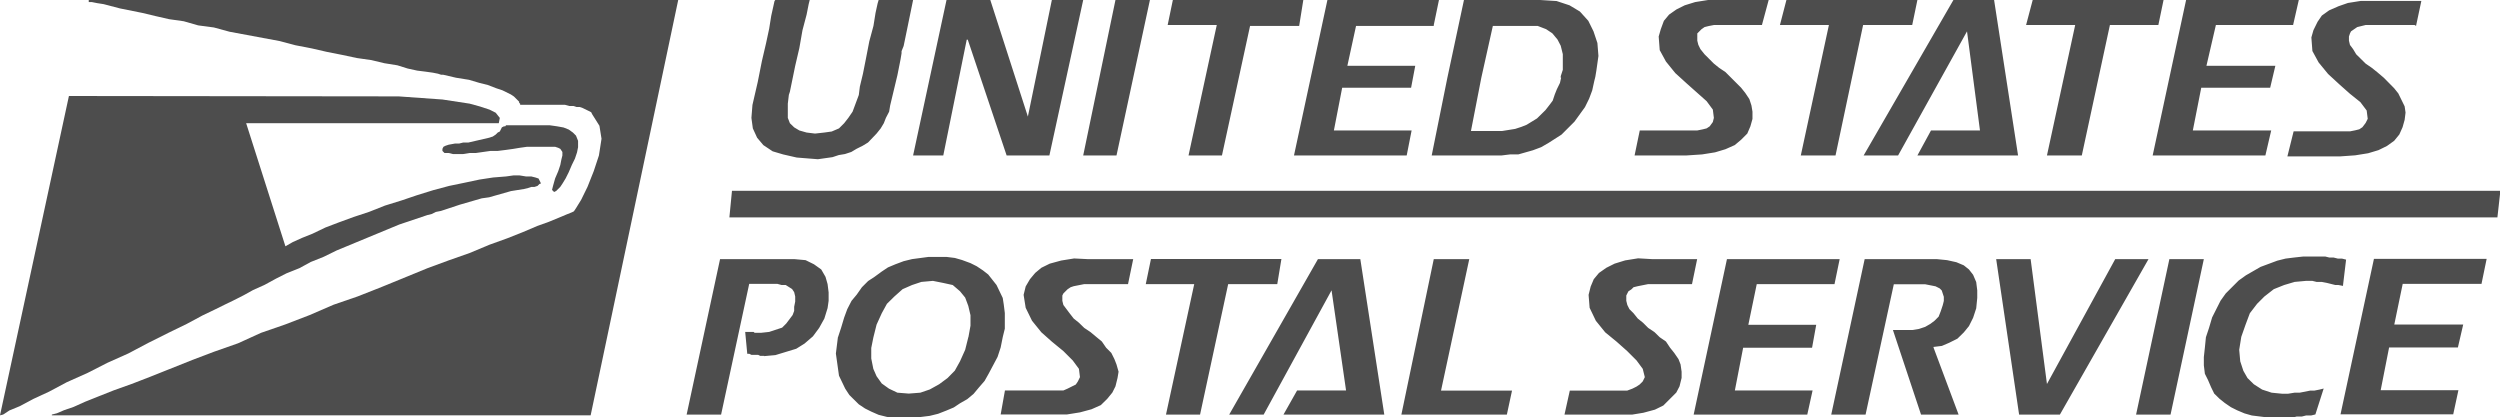
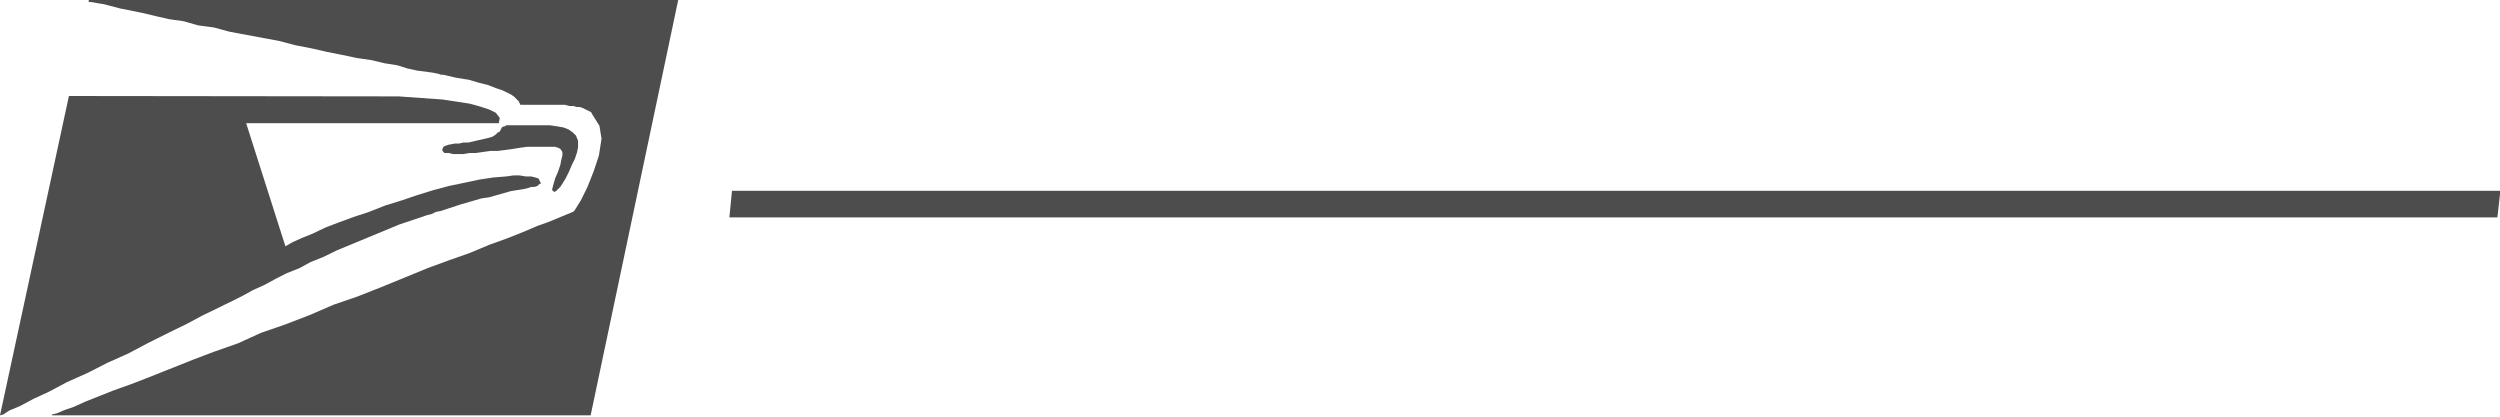
<svg xmlns="http://www.w3.org/2000/svg" viewBox="0 0 192.97 32.22">
  <defs>
    <style>.cls-1{fill:#4d4d4d;fill-rule:evenodd;}</style>
  </defs>
  <g id="Layer_2" data-name="Layer 2">
    <g id="Layer_1-2" data-name="Layer 1">
      <path class="cls-1" d="M6.85.16h.24l.4.08L8,.32,9.26.65,11,1l1,.24,1.05.24,1.13.16,1.12.32,1.21.16,1.21.33,3.87.72,1.2.32,1.29.25L25.21,4l1.21.24,1.13.24,1.12.16,1,.24,1,.16.8.25.73.16.64.08.57.08.4.08.24.08h.16L35.2,6l1,.16.81.24.64.16.65.25.48.16.65.32.24.16.4.4v.08l.08.08v.08h3.46l.33.09h.32l.24.08h.24l.24.08.65.32.08.16.56.89.16,1L46.23,12l-.4,1.21-.48,1.21-.49,1-.4.65-.16.24-.16.08-.4.16-.57.24-.8.33-.89.32-1.13.48-1.21.48-1.36.49-1.53.64-1.62.57L33,20.7l-3.54,1.45-1.85.73-1.86.64-1.85.8L22,25.05l-1.85.64-1.78.81-1.85.65-1.69.64L11.6,29.08l-1.45.56-1.37.49-1.21.48-1,.4-.89.4-.73.25-.56.24L4,32,4,32.06H45.59L52.35,0H6.85Z" />
      <path class="cls-1" d="M38,10.55l-.24.08L36.16,11h-.4l-.32.08h-.32l-.49.09-.24.08-.16.08-.08.16v.16l.16.16h.32l.33.08h.8l.49-.08h.48l1.13-.16h.56l.64-.08.57-.08.48-.08.57-.08h2.17l.24.08.16.08.16.24V12l-.08.32-.08.41-.16.48-.24.56-.16.57-.08.32.16.16.16-.08.32-.32.16-.24.25-.41.24-.48.24-.56.24-.49.16-.48.08-.4v-.49l-.16-.4-.24-.24L43.9,10l-.4-.16L43,9.75l-.56-.08H39.06L39,9.75H38.9l-.16.08-.16.32-.16.08-.16.16-.24.16Z" />
      <path class="cls-1" d="M5.32,7.41,0,32.06.24,32l.49-.32.8-.33,1.05-.56,1.21-.56,1.37-.73,1.61-.72L8.3,28l1.61-.72,1.53-.81L13,25.69,14.42,25l1.21-.65,1-.48.81-.4L18,23.2l.81-.41.72-.4.89-.4.88-.48.81-.41,1-.4.88-.48,1-.4,1-.49,4.83-2,2.17-.73.33-.08.32-.16.4-.08,1.45-.48,1.69-.49.57-.08,1.69-.48,1-.16.33-.08.24-.08h.24l.24-.08.16-.16h.08v-.09l-.16-.32-.24-.08-.32-.08H40.6l-.49-.08h-.48l-.57.08-1,.08-1.05.16-1.13.24-1.21.25-1.2.32-1.29.4L31,15.47l-1.29.4-1.21.48-1.21.4-1.12.41-1.05.4-1,.48-.8.32-.73.33-.56.32L19,9.51H38.5l.08-.41-.32-.4-.48-.24-.73-.24L36.25,8l-2.1-.32-3.38-.24Z" />
      <path class="cls-1" d="M192.77,16.78H56.3l.2-2.05H193Z" />
-       <path class="cls-1" d="M62.5,12.24l-1-.08-1.05-.24-.81-.24-.72-.48-.48-.57-.33-.72L58,9.1l.08-1,.41-1.78.32-1.61.32-1.37.24-1.12.16-1,.16-.72.09-.41L59.84,0H62.5l-.08.32-.16.81-.32,1.21L61.7,3.71l-.32,1.37-.41,2-.08.24L60.81,8V9.1l.16.41.33.32.4.24.56.16.65.08.72-.08.57-.08.56-.24.4-.4.32-.41.33-.48.48-1.29.08-.64.24-1,.24-1.21.25-1.29L67.42,2l.16-1,.16-.73L67.82,0h2.66L70,2.34l-.25,1.21-.16.4v.16l-.08.48L69.27,5.8l-.56,2.34-.08.48-.25.48-.16.41-.24.4-.32.4L67,11l-.41.25-.48.24-.4.24-.49.16-.48.08-.48.16-1.13.16ZM186.38,1.93H182.6l-.65.16-.48.33-.08.16-.08.24v.32l.08.33.24.32.24.4.73.72.48.33.4.32L184,6l.8.81.32.4.49,1,.07.48-.07.56-.16.57-.25.56-.4.49-.56.4-.65.32-.8.24-1,.16-1.13.08h-4.1l.48-1.93h4.35l.4-.08.32-.08.24-.16.25-.33.16-.32-.08-.64-.49-.65-.8-.64-.81-.72-.88-.81-.73-.89-.48-.88-.08-1.05.16-.56.32-.65.33-.48.56-.4.73-.32.72-.25,1-.16h4.67l-.41,1.93Zm-9.34,0h-6l-.73,3.15h5.32l-.4,1.69h-5.32l-.65,3.3h6.05L174.86,12h-8.7l2.58-12h8.7L177,1.93Zm-10.47,0h-3.71L160.69,12H158l2.18-10.07h-3.79L156.9,0H167l-.4,1.93ZM148,12l1.05-1.93h3.78l-1-7.65L146.51,12h-2.66l6.93-12h3.14l1.85,12Zm-.48-10.07h-3.71L141.68,12H139l2.17-10.07h-3.78L137.89,0H148l-.4,1.93ZM136,1.93h-3.7l-.41.08-.32.08-.24.17-.32.32v.56l.08.32.16.33.32.4.72.72.41.33.48.32,1.21,1.21.32.4.32.48.16.49.08.48v.56l-.16.57-.24.56-.48.48-.49.41-.72.32-.8.24-1,.16-1.21.08h-4l.4-1.93h4.44l.4-.08.32-.08.24-.16.24-.33.08-.32-.08-.64-.48-.65-.72-.64-.81-.72-.89-.81-.72-.89-.48-.88-.08-1.05.16-.56.24-.65.4-.48.57-.4.64-.32.81-.25,1-.16h4.67L136,1.93ZM111.72,6l-1.21,6h5.39l.65-.08h.64l1.13-.32.64-.24.57-.33,1-.64,1-1,.81-1.12.32-.65.24-.64.16-.73.08-.32.08-.48.16-1.13-.08-1L123,2.42l-.4-.81-.65-.72-.8-.48-1-.33L118.88,0H113Zm8.78,0-.09.4-.24.49-.16.4-.16.48-.24.32-.32.41-.65.64-.8.49-.4.16-.49.16-1,.16h-2.41l.8-4.11.89-4h3.46l.65.25.48.32.4.48.25.48.16.65V5.39l-.16.49V6Zm-9.83-4h-6L104,5.08h5.24l-.32,1.69h-5.32l-.64,3.3h6L108.58,12h-8.7l2.58-12h8.61l-.4,1.93Zm-10.39,0H96.49L94.32,12H91.74L93.92,1.93H90.13L90.53,0H100.6ZM86.18,12H83.61L86.1,0h2.66ZM81,12h-3.3l-3-8.94h-.08L72.81,12H70.48L73.06,0h3.38l2.9,9,1.85-9h2.42L81,12ZM59,27.47h-.32l-.16-.08H58l-.16-.08h-.16l-.16-1.69h.65l.08.07h.48l.64-.07,1-.33.32-.32.49-.65L61.3,24v-.32l.08-.4v-.4l-.08-.33-.16-.24L60.65,22h-.32L60,21.91H57.83L55.66,32H53l2.58-12H61.3l.88.08.65.32.56.4.33.57.16.56.08.64v.65l-.08.56-.25.81-.4.72-.48.65-.65.56-.64.4-1.61.49-.89.08Zm132.58-5.56h-6.12l-.65,3.14h5.32l-.41,1.77h-5.31l-.65,3.3h6l-.4,1.86h-8.7l2.58-12h8.7l-.4,1.94Zm-10.72.16L180.5,22h-.24l-.64-.16-.41-.08h-.4l-.32-.08H178l-.88.08-.81.24-.8.32-.73.57-.56.56-.56.73-.33.88L173,26l-.16,1,.08.89.24.73.32.56.49.48.64.41.73.24.8.08h.48l.49-.08h.4l.81-.16h.32l.4-.08.32-.08-.64,2-.33.08H178l-.32.08h-.4l-.32.08H175.1l-1.29-.16-.56-.16-.57-.24-.48-.24-.48-.33-.4-.32-.41-.4-.24-.49-.24-.56-.24-.48-.08-.65v-.64l.08-.73.08-.8.24-.72.24-.81.65-1.29.4-.56,1-1,.56-.4,1.13-.65,1.29-.48.64-.16.64-.08.73-.08h1.69l.32.08h.33l.32.08h.32l.32.08-.24,2ZM167.54,32h-2.66l2.57-12h2.66l-2.57,12ZM159,32h-3.15l-1.77-12h2.66L158,29.64,163.27,20h2.57Zm-9.75-5.16L151.18,32h-2.9l-2.17-6.53h1.53l.48-.08.48-.16L149,25l.32-.24.32-.32.16-.41.16-.48.08-.32v-.32l-.16-.49-.16-.16-.32-.16-.81-.16h-2.41L144,32h-2.65l2.58-12h5.55l.81.08.72.16.57.24.4.32.32.41.24.56.08.64V23l-.08.8-.24.73-.32.64-.4.49-.49.48-.64.32-.56.24-.65.08Zm-7.65-4.91h-6l-.65,3.14h5.24l-.32,1.77h-5.32l-.64,3.3h6L139.5,32h-8.77l2.57-12H142l-.4,1.94Zm-11,0h-3.38l-.8.16-.33.08-.16.16-.24.16-.16.32v.41l.08.32.16.32.32.32.33.41.4.32.4.4.48.32.41.4.48.33.32.48.32.4.33.48.16.41.08.56v.48l-.16.65-.25.48-1,1-.65.32-.89.24L126,32h-5.24l.41-1.85h4.43L126,30l.32-.16.24-.16.24-.24.16-.33-.16-.64-.48-.65-.72-.72-.81-.72-.89-.73-.72-.89-.48-1-.08-1,.16-.64.24-.57.4-.48.57-.4.64-.32.81-.25,1-.16L127.5,20H131l-.4,1.94ZM116.31,32h-8.14l2.5-12h2.74l-2.18,10.15h5.48l-.4,1.86ZM99.07,32l1.05-1.86h3.78l-1.12-7.73L97.54,32H94.88l6.85-12H105l1.85,12Zm-.48-10.07H94.8L92.63,32H90l2.18-10.07H88.44l.4-1.94H98.91Zm-11.52,0H83.69l-.81.16-.24.08-.24.16-.32.32-.08.16v.41l.08.32.48.64.32.41.4.32.41.4.48.32.48.4.4.33.33.48.4.4.24.48.16.41.16.56-.08.48-.16.65-.24.48-.4.49-.49.48-.72.32-.89.24-1,.16H77.24l.33-1.85h4.51L82.4,30l.64-.32.16-.24.16-.33-.08-.64-.48-.65-.72-.72-.89-.73-.81-.72-.72-.89-.49-1-.16-1,.16-.65.33-.56.4-.48.48-.4.65-.32.88-.24,1-.16L83.93,20h3.54l-.4,1.93ZM64.68,26l-.16,1.29L64.76,29l.48,1,.32.49.73.72.48.32.48.24.57.25.64.16.65.08h1.37l1.28-.16.65-.16.64-.25.57-.24.48-.32.56-.32.49-.41.4-.48L76,29.4l.32-.57L77,27.55l.24-.73.16-.8.16-.65V24.16l-.08-.64L77.4,23l-.48-1-.64-.81-.41-.32-.48-.32-.48-.24-.65-.24-.56-.16-.65-.08H71.68L70.4,20l-.65.16-.64.24-.57.24-.48.32-.56.41-.49.32-.48.48-.4.57-.4.48-.33.64-.24.65-.24.8-.24.73Zm10.07,0-.25,1-.4.89-.4.72-.56.57-.65.48-.72.4-.73.25-.89.07-.88-.07L68.62,30l-.56-.4-.4-.56-.25-.57-.16-.8v-.81l.16-.8.25-1,.4-.88.4-.73.57-.56.64-.57L70.4,22l.72-.24.89-.08.8.16.73.16.56.48.4.49.24.64.17.72v.81l-.16.89Z" />
    </g>
  </g>
</svg>